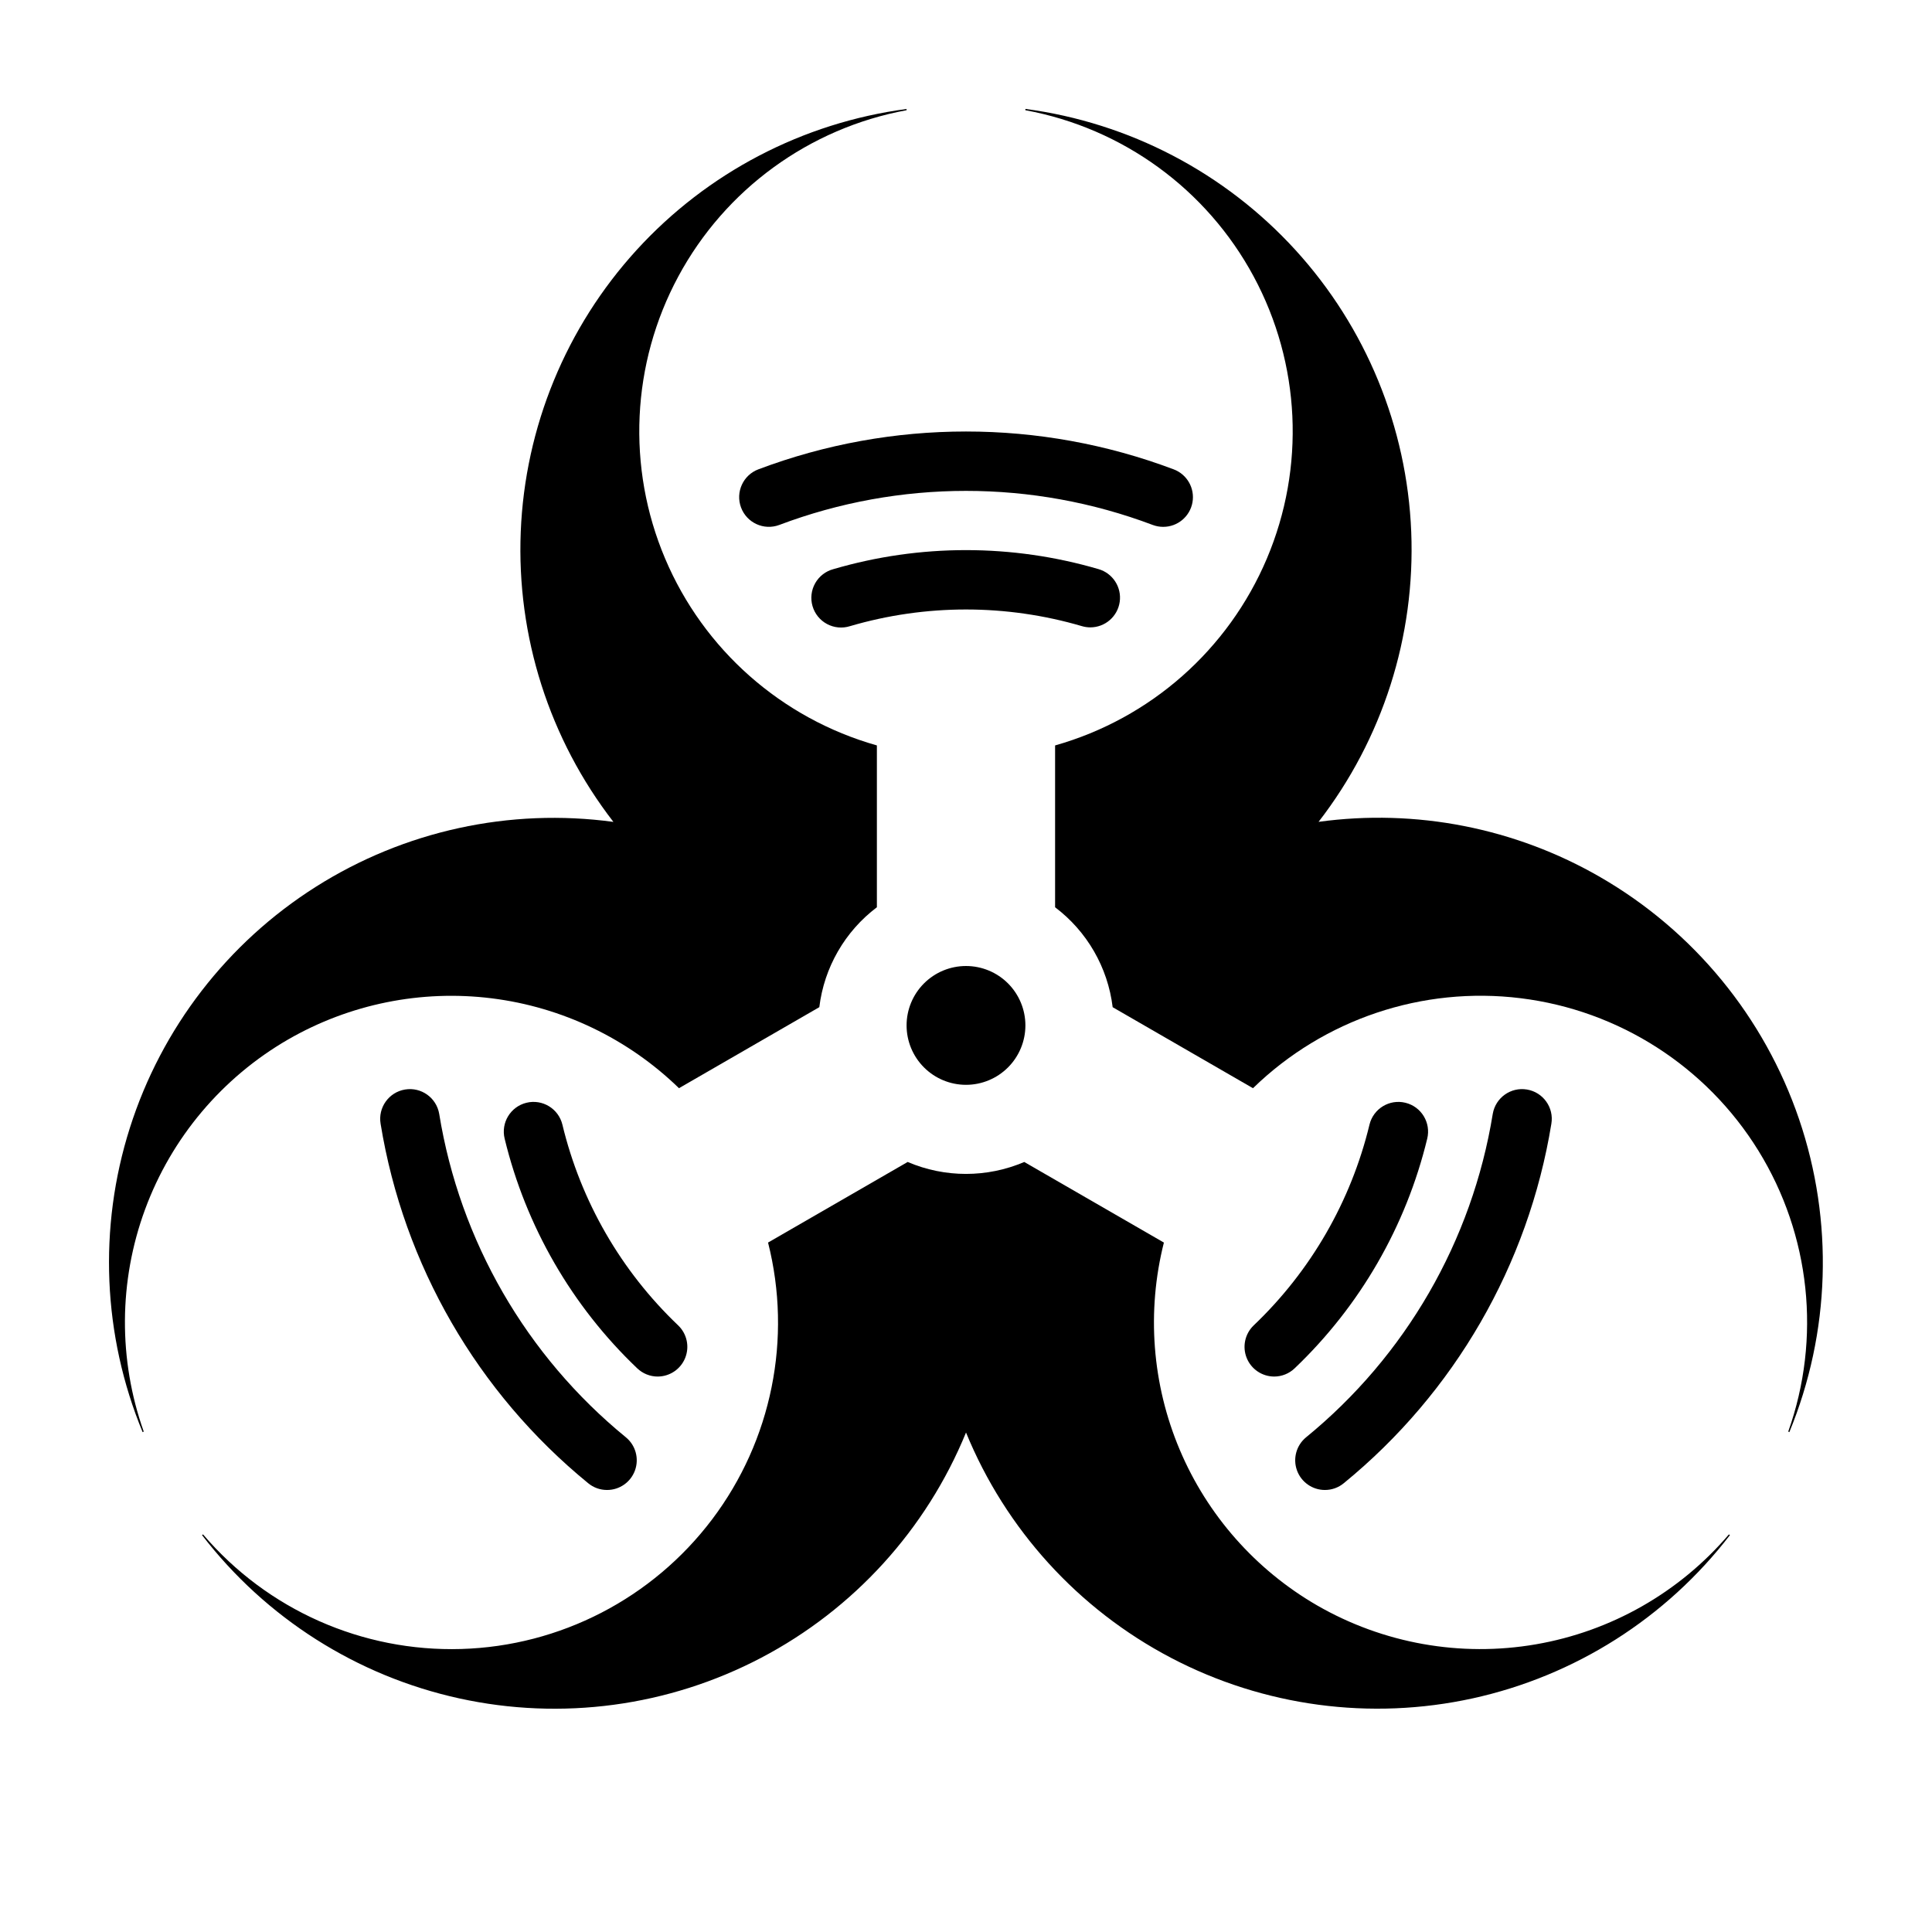
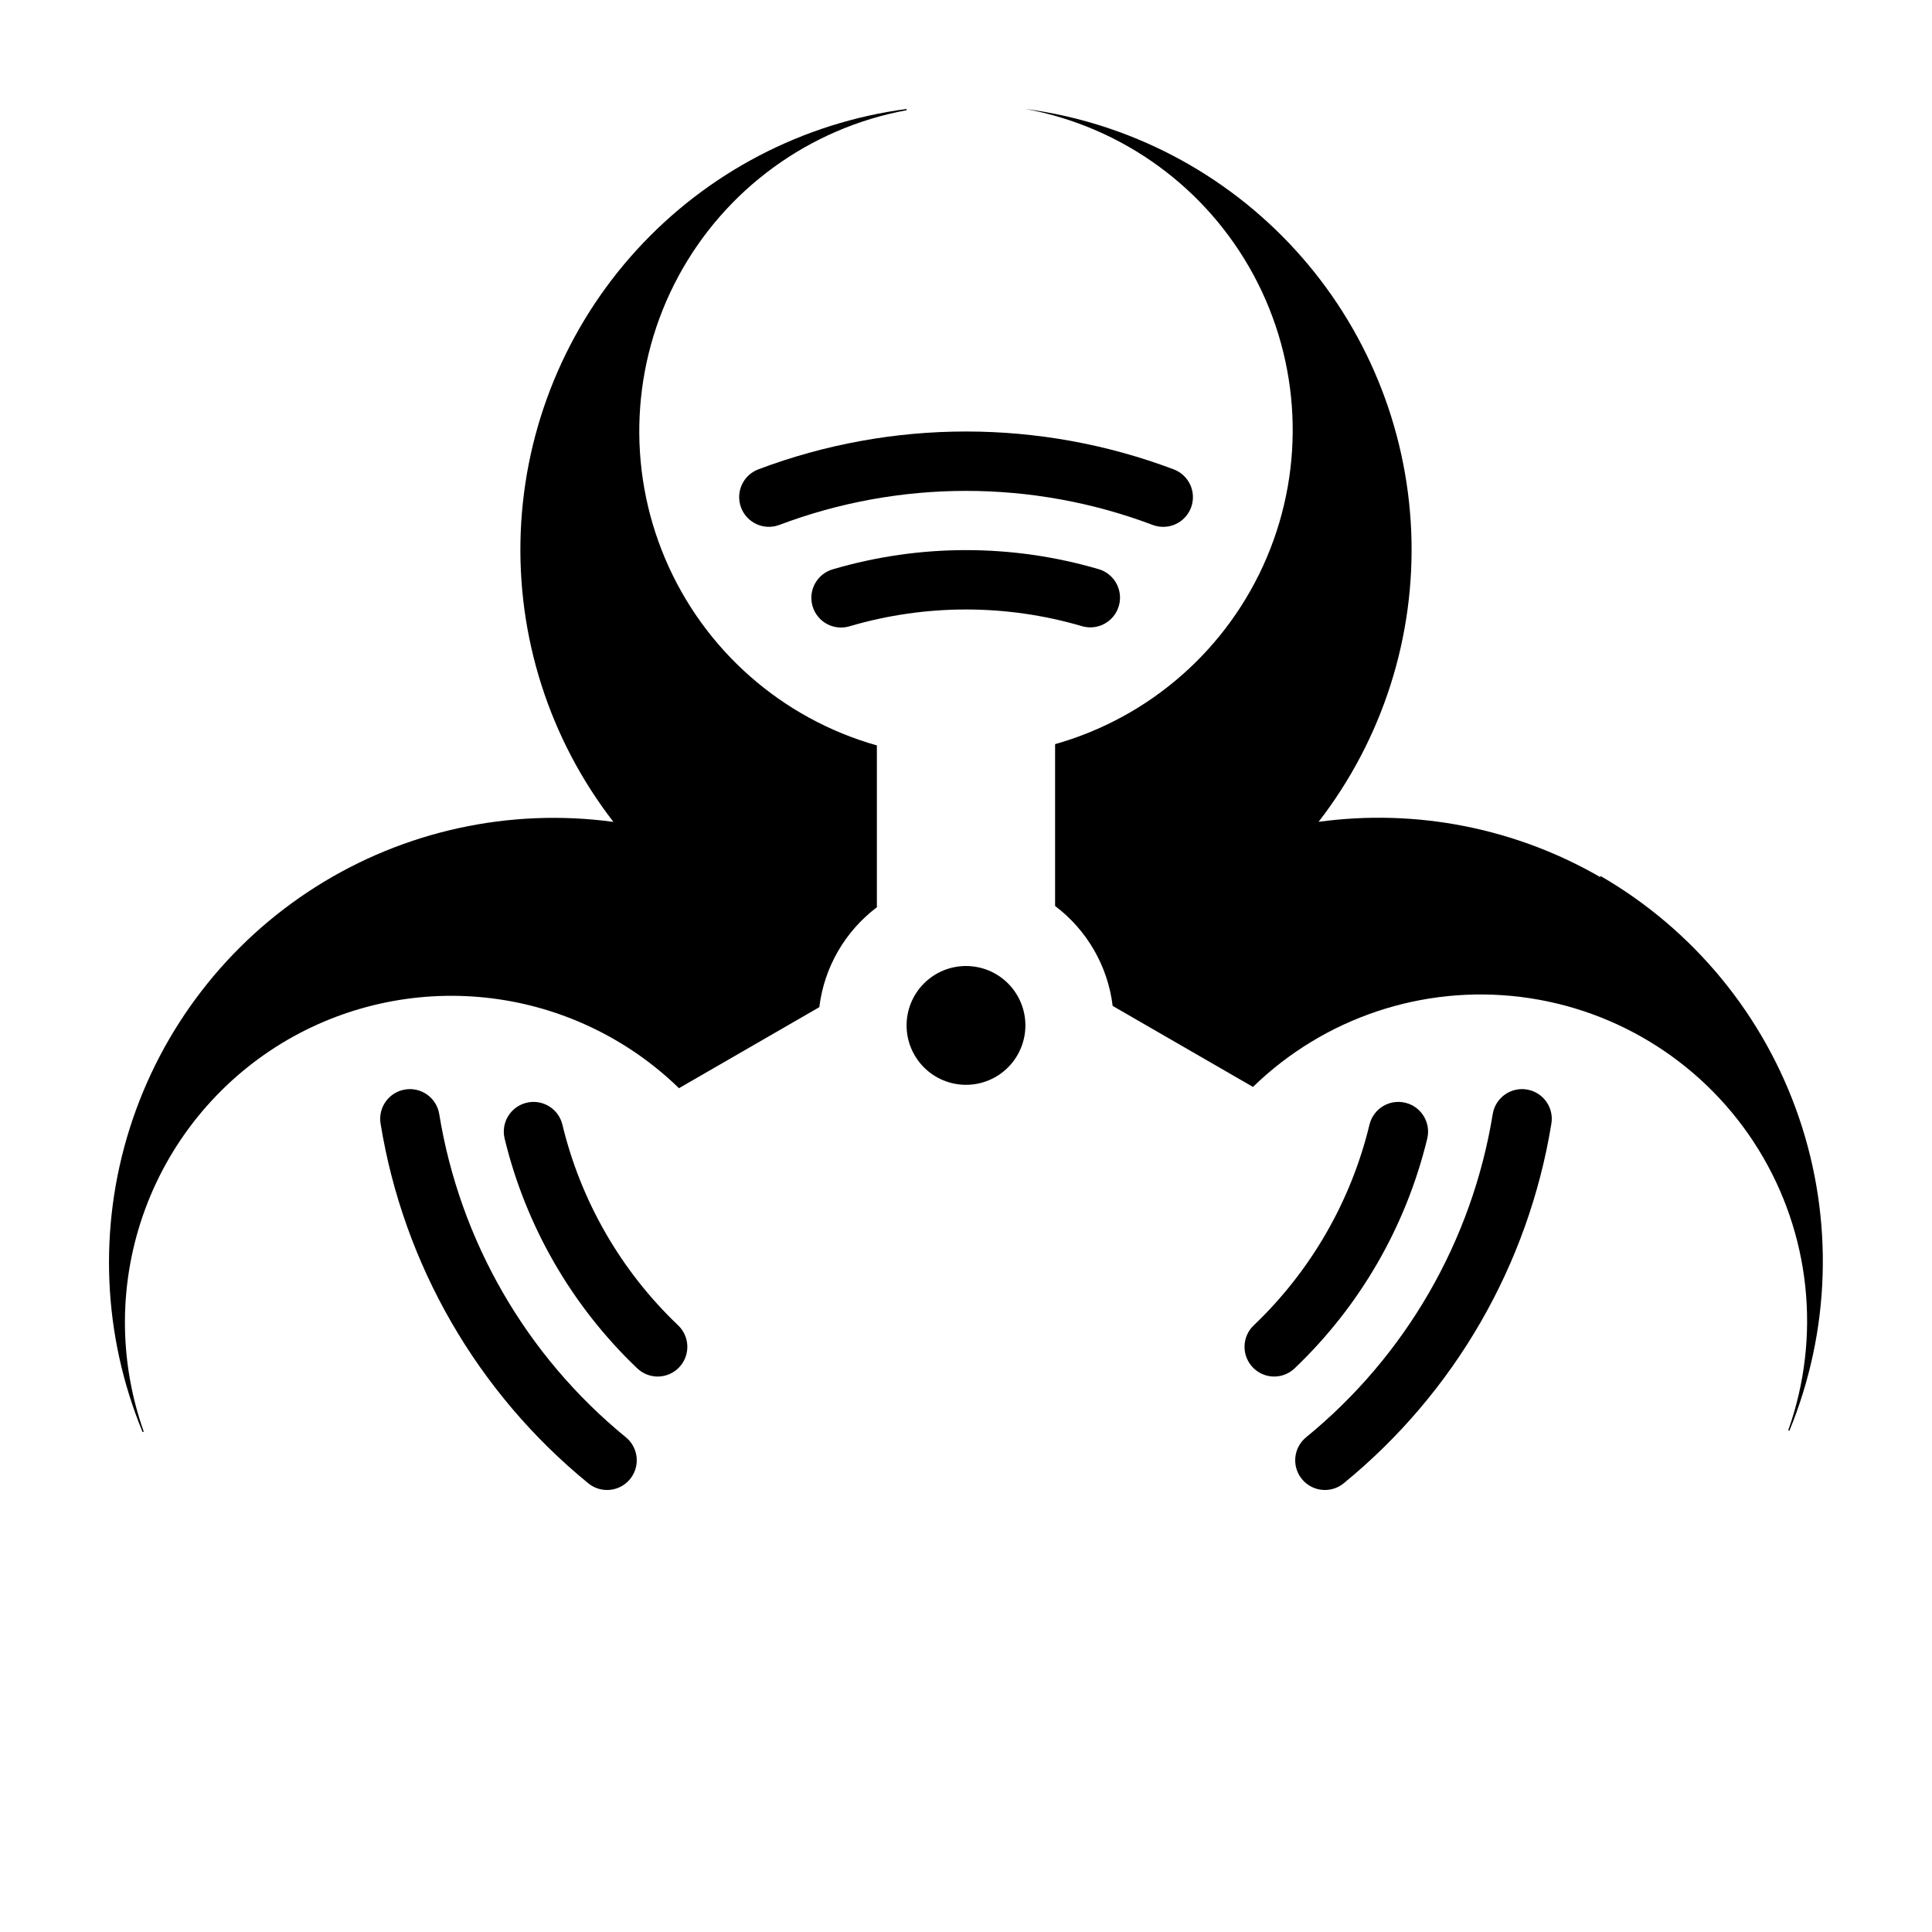
<svg xmlns="http://www.w3.org/2000/svg" fill="#000000" width="800px" height="800px" version="1.1" viewBox="144 144 512 512">
  <g>
-     <path d="m216.42 412.65c16.93-9.699 36.441-13.938 55.871-12.141 19.43 1.797 37.828 9.543 52.691 22.188l28.992-16.742 0.004-0.004c2.019-9.746 7.113-18.586 14.531-25.223v-33.422c-24.215-8.551-43.902-26.598-54.523-49.977-10.621-23.379-11.262-50.078-1.77-73.938-14.648 19.215-22.531 42.734-22.43 66.895 0.105 24.16 8.191 47.609 23.004 66.699 1.938 2.527 2.164 5.977 0.57 8.734-1.598 2.758-4.695 4.281-7.852 3.863-4.984-0.676-10.008-1.016-15.035-1.016-21.59 0.035-42.684 6.441-60.645 18.422-17.957 11.977-31.98 28.992-40.309 48.906 7.414-9.383 16.543-17.273 26.898-23.246z" />
-     <path d="m489.11 576.28c-16.863-9.816-30.289-24.594-38.449-42.316-8.156-17.727-10.648-37.535-7.137-56.73l-28.781-16.617c-9.578 3.141-19.91 3.141-29.488 0l-28.781 16.617c4.707 25.246-1.074 51.316-16.012 72.203-14.934 20.891-37.73 34.793-63.141 38.508 23.965 3.074 48.27-1.859 69.137-14.031 20.871-12.172 37.133-30.898 46.262-53.266 1.211-2.953 4.086-4.879 7.281-4.879 3.191 0 6.066 1.926 7.281 4.879 9.125 22.367 25.387 41.094 46.258 53.266 20.867 12.172 45.176 17.105 69.137 14.031-11.824-1.73-23.215-5.688-33.566-11.664z" />
    <path d="m431.49 347.3v33.426-0.004c7.41 6.629 12.5 15.457 14.531 25.191l28.992 16.742c19.516-16.691 44.988-24.715 70.547-22.219s49 15.301 64.914 35.453c-9.324-22.293-25.754-40.883-46.734-52.871-20.98-11.992-45.336-16.711-69.277-13.426-3.156 0.418-6.254-1.105-7.848-3.863-1.598-2.758-1.371-6.207 0.566-8.734 14.812-19.09 22.898-42.539 23.004-66.699 0.102-24.16-7.781-47.68-22.43-66.895 9.488 23.855 8.852 50.547-1.766 73.922-10.617 23.375-30.297 41.422-54.5 49.977z" />
    <path d="m400 431.49c-4.176 0-8.18-1.66-11.133-4.613-2.953-2.953-4.613-6.957-4.613-11.133 0-4.176 1.66-8.18 4.613-11.133 2.953-2.953 6.957-4.609 11.133-4.609s8.18 1.656 11.133 4.609c2.949 2.953 4.609 6.957 4.609 11.133 0 4.176-1.66 8.18-4.609 11.133-2.953 2.953-6.957 4.613-11.133 4.613z" />
    <path d="m432.93 310.26c-0.746-0.004-1.488-0.113-2.203-0.324-20.066-5.887-41.398-5.887-61.465 0-2.019 0.641-4.215 0.438-6.086-0.562-1.867-0.996-3.258-2.707-3.848-4.746-0.594-2.035-0.336-4.223 0.707-6.07 1.043-1.844 2.785-3.191 4.836-3.734 22.934-6.715 47.312-6.715 70.25 0 3.769 1.086 6.168 4.785 5.617 8.672-0.551 3.883-3.883 6.769-7.809 6.766z" />
    <path d="m318.32 508.8c-2.035 0.004-3.988-0.781-5.457-2.188-17.305-16.492-29.496-37.613-35.125-60.844-1.035-4.223 1.547-8.488 5.769-9.523 4.223-1.039 8.488 1.547 9.527 5.769 4.891 20.332 15.551 38.82 30.699 53.238 2.316 2.227 3.047 5.633 1.848 8.613-1.195 2.977-4.086 4.93-7.297 4.934z" />
    <path d="m481.68 508.8c-3.211-0.004-6.098-1.957-7.297-4.934-1.199-2.981-0.465-6.387 1.848-8.613 15.141-14.426 25.801-32.91 30.703-53.238 1.035-4.223 5.301-6.809 9.523-5.769 4.223 1.035 6.809 5.301 5.769 9.523-5.625 23.23-17.82 44.352-35.125 60.844-1.457 1.398-3.402 2.184-5.422 2.188z" />
    <path d="m452.24 283.62c-0.941 0-1.875-0.172-2.758-0.504-31.891-12.035-67.074-12.035-98.965 0-4.074 1.523-8.609-0.547-10.133-4.621-1.52-4.07 0.547-8.609 4.621-10.129 35.449-13.352 74.543-13.352 109.99 0 3.582 1.324 5.695 5.023 5.019 8.781-0.68 3.758-3.957 6.488-7.773 6.473z" />
    <path d="m304.87 538.86c-1.828 0.004-3.598-0.633-5.004-1.801-29.344-23.977-48.906-57.855-55.004-95.25-0.719-4.289 2.172-8.352 6.461-9.074 4.289-0.723 8.352 2.172 9.07 6.457 5.473 33.66 23.074 64.148 49.484 85.719 2.566 2.113 3.527 5.609 2.406 8.738-1.121 3.129-4.09 5.215-7.414 5.211z" />
    <path d="m495.12 538.86c-3.324 0.004-6.289-2.082-7.414-5.211-1.121-3.129-0.16-6.625 2.406-8.738 26.41-21.57 44.012-52.059 49.484-85.719 0.723-4.285 4.781-7.18 9.07-6.457s7.184 4.785 6.461 9.074c-6.098 37.395-25.66 71.273-55.004 95.25-1.406 1.168-3.176 1.805-5.004 1.801z" />
-     <path d="m568.11 376.46c-22.574-13.043-48.844-18.203-74.676-14.664 16.984-21.941 25.68-49.176 24.555-76.898-1.125-27.723-11.996-54.164-30.699-74.656-18.707-20.492-44.043-33.73-71.551-37.375v0.34c25.805 4.754 48.059 20.961 60.496 44.062 12.441 23.102 13.73 50.602 3.496 74.762-10.23 24.16-30.871 42.375-56.121 49.516v42.887c8.469 6.394 13.977 15.953 15.258 26.484l37.188 21.469v-0.004c18.809-18.293 44.906-27.066 70.945-23.844 26.043 3.219 49.215 18.082 63 40.41s16.695 49.703 7.906 74.426l0.285 0.164v0.004c10.875-26.426 11.793-55.898 2.582-82.945-9.211-27.051-27.922-49.84-52.664-64.137z" />
-     <path d="m493.05 569.45c-16.305-9.434-29.094-23.922-36.418-41.273-7.328-17.352-8.797-36.621-4.188-54.883l-37-21.355 0.004-0.004c-9.871 4.219-21.039 4.219-30.906 0l-37 21.355v0.004c6.438 25.434 0.984 52.418-14.824 73.355-15.809 20.941-40.266 33.578-66.492 34.352-26.227 0.777-51.391-10.391-68.41-30.359l-0.285 0.164 0.004 0.004c16.91 21.996 41.039 37.324 68.141 43.277s55.434 2.148 80.008-10.738c24.574-12.887 43.809-34.035 54.32-59.715 10.512 25.676 29.746 46.816 54.316 59.703 24.57 12.887 52.898 16.688 79.996 10.738 27.098-5.953 51.227-21.273 68.141-43.266l-0.285-0.164v-0.004c-13.129 15.387-31.23 25.691-51.164 29.125-19.93 3.438-40.438-0.215-57.957-10.316z" />
+     <path d="m568.11 376.46c-22.574-13.043-48.844-18.203-74.676-14.664 16.984-21.941 25.68-49.176 24.555-76.898-1.125-27.723-11.996-54.164-30.699-74.656-18.707-20.492-44.043-33.73-71.551-37.375c25.805 4.754 48.059 20.961 60.496 44.062 12.441 23.102 13.73 50.602 3.496 74.762-10.23 24.16-30.871 42.375-56.121 49.516v42.887c8.469 6.394 13.977 15.953 15.258 26.484l37.188 21.469v-0.004c18.809-18.293 44.906-27.066 70.945-23.844 26.043 3.219 49.215 18.082 63 40.41s16.695 49.703 7.906 74.426l0.285 0.164v0.004c10.875-26.426 11.793-55.898 2.582-82.945-9.211-27.051-27.922-49.84-52.664-64.137z" />
    <path d="m220.36 419.47c16.32-9.406 35.262-13.234 53.953-10.906 18.691 2.332 36.113 10.691 49.625 23.816l37.188-21.469v0.004c1.281-10.531 6.789-20.09 15.258-26.484v-42.887c-25.25-7.141-45.891-25.355-56.121-49.516s-8.945-51.66 3.496-74.762c12.441-23.102 34.691-39.309 60.496-44.062v-0.324c-27.504 3.644-52.844 16.883-71.547 37.375-18.707 20.496-29.578 46.934-30.703 74.656-1.125 27.723 7.57 54.957 24.555 76.898-27.488-3.731-55.41 2.359-78.852 17.195-23.441 14.836-40.895 37.461-49.293 63.902-8.398 26.438-7.195 54.992 3.387 80.633l0.285-0.164v-0.004c-6.758-19.062-6.633-39.887 0.359-58.867 6.988-18.977 20.402-34.91 37.914-45.035z" />
  </g>
</svg>